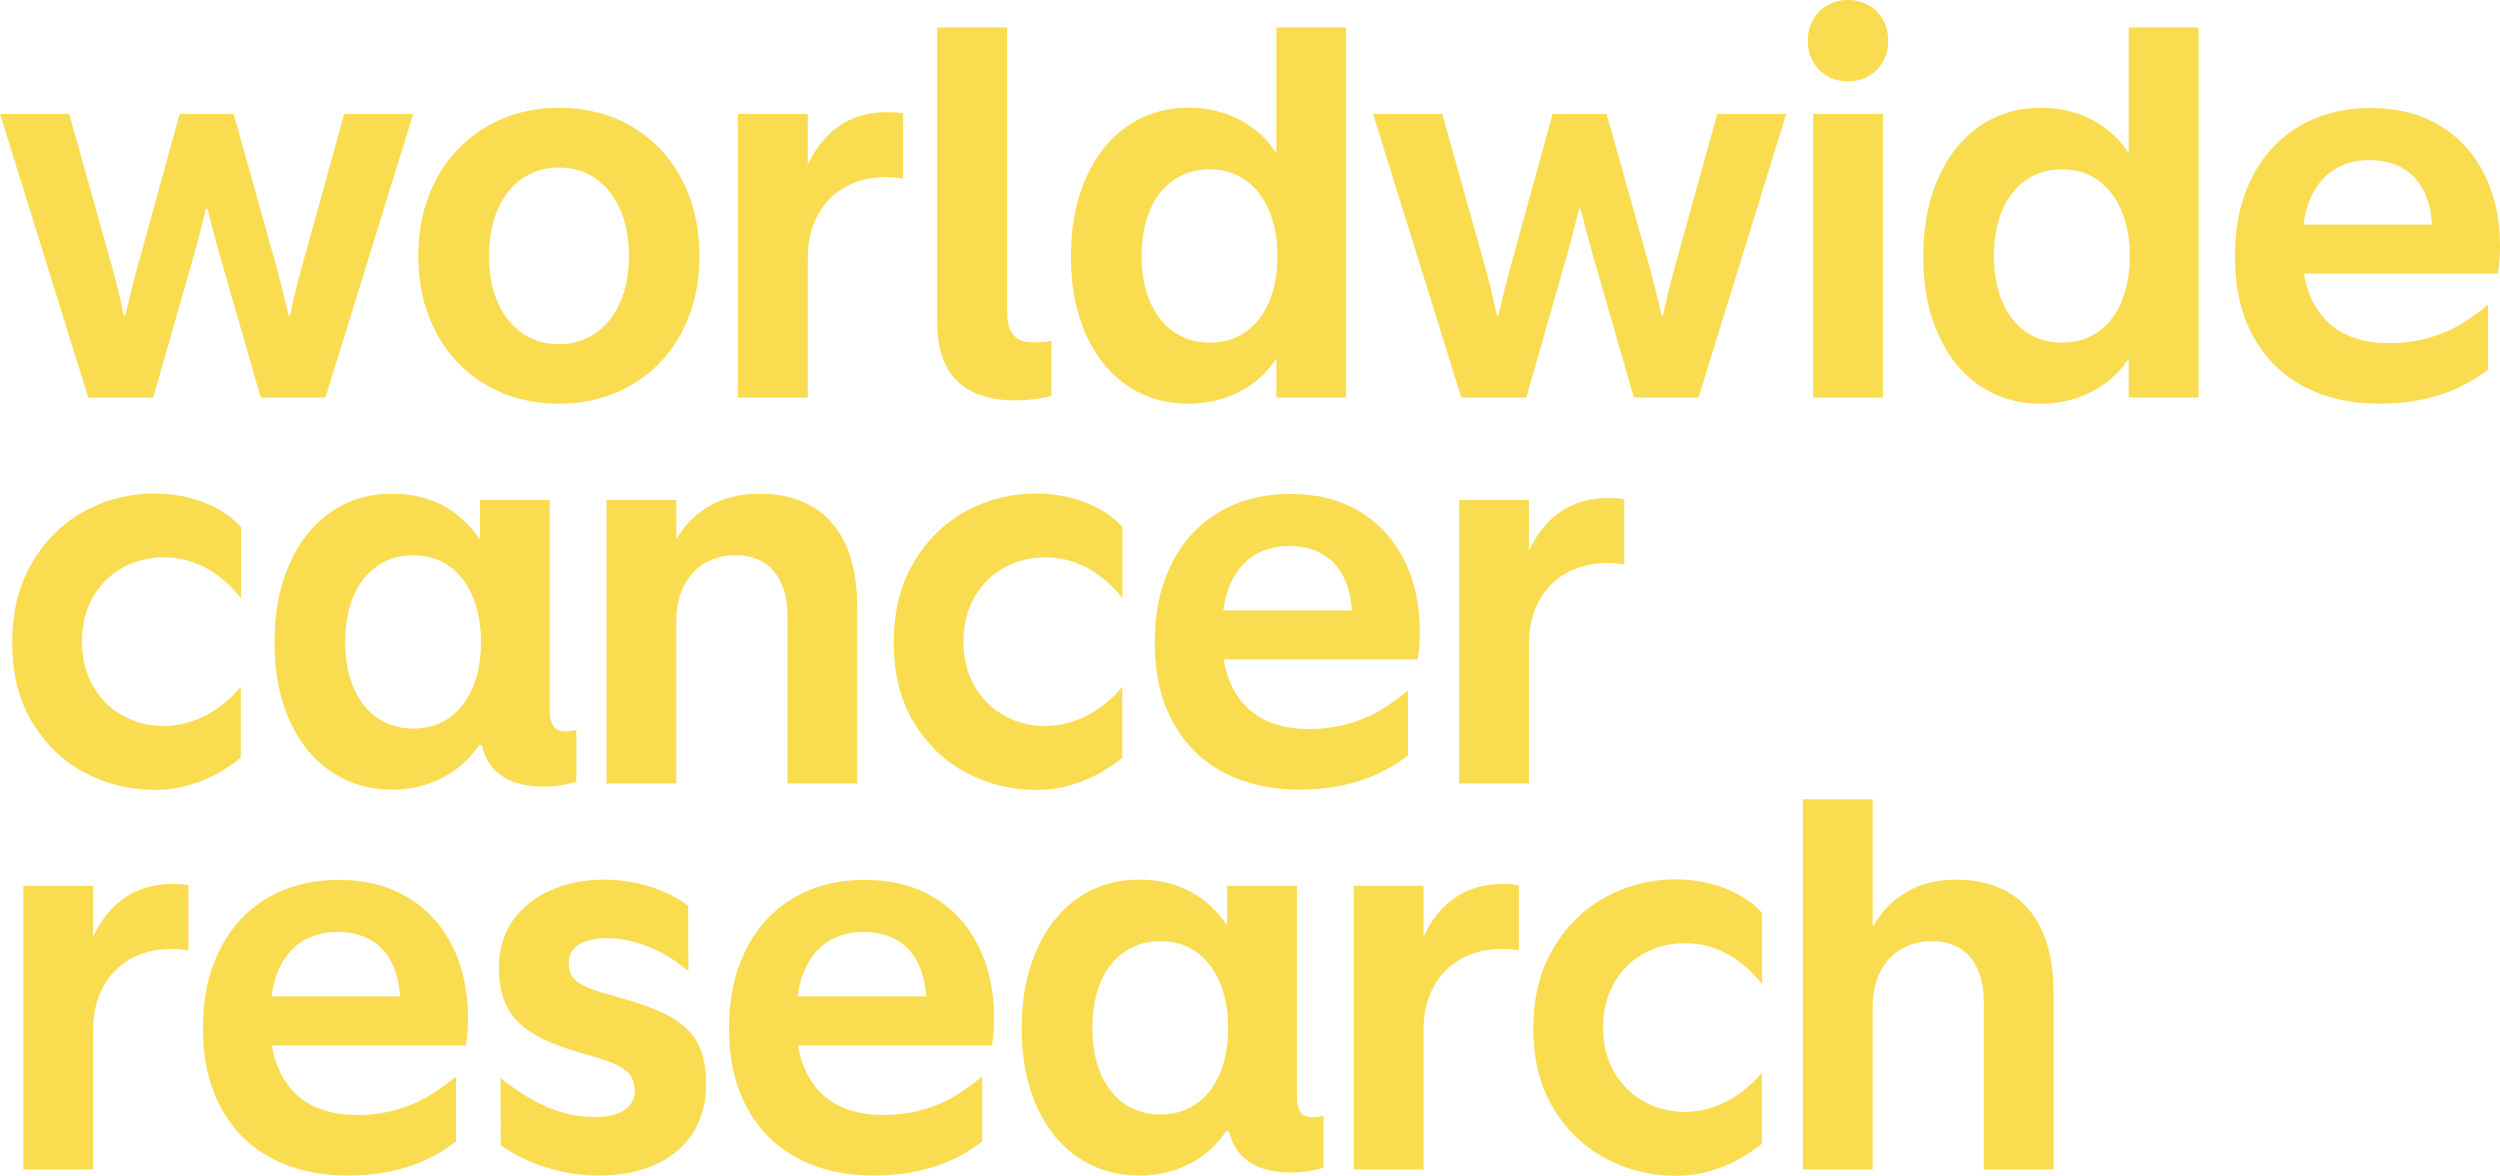
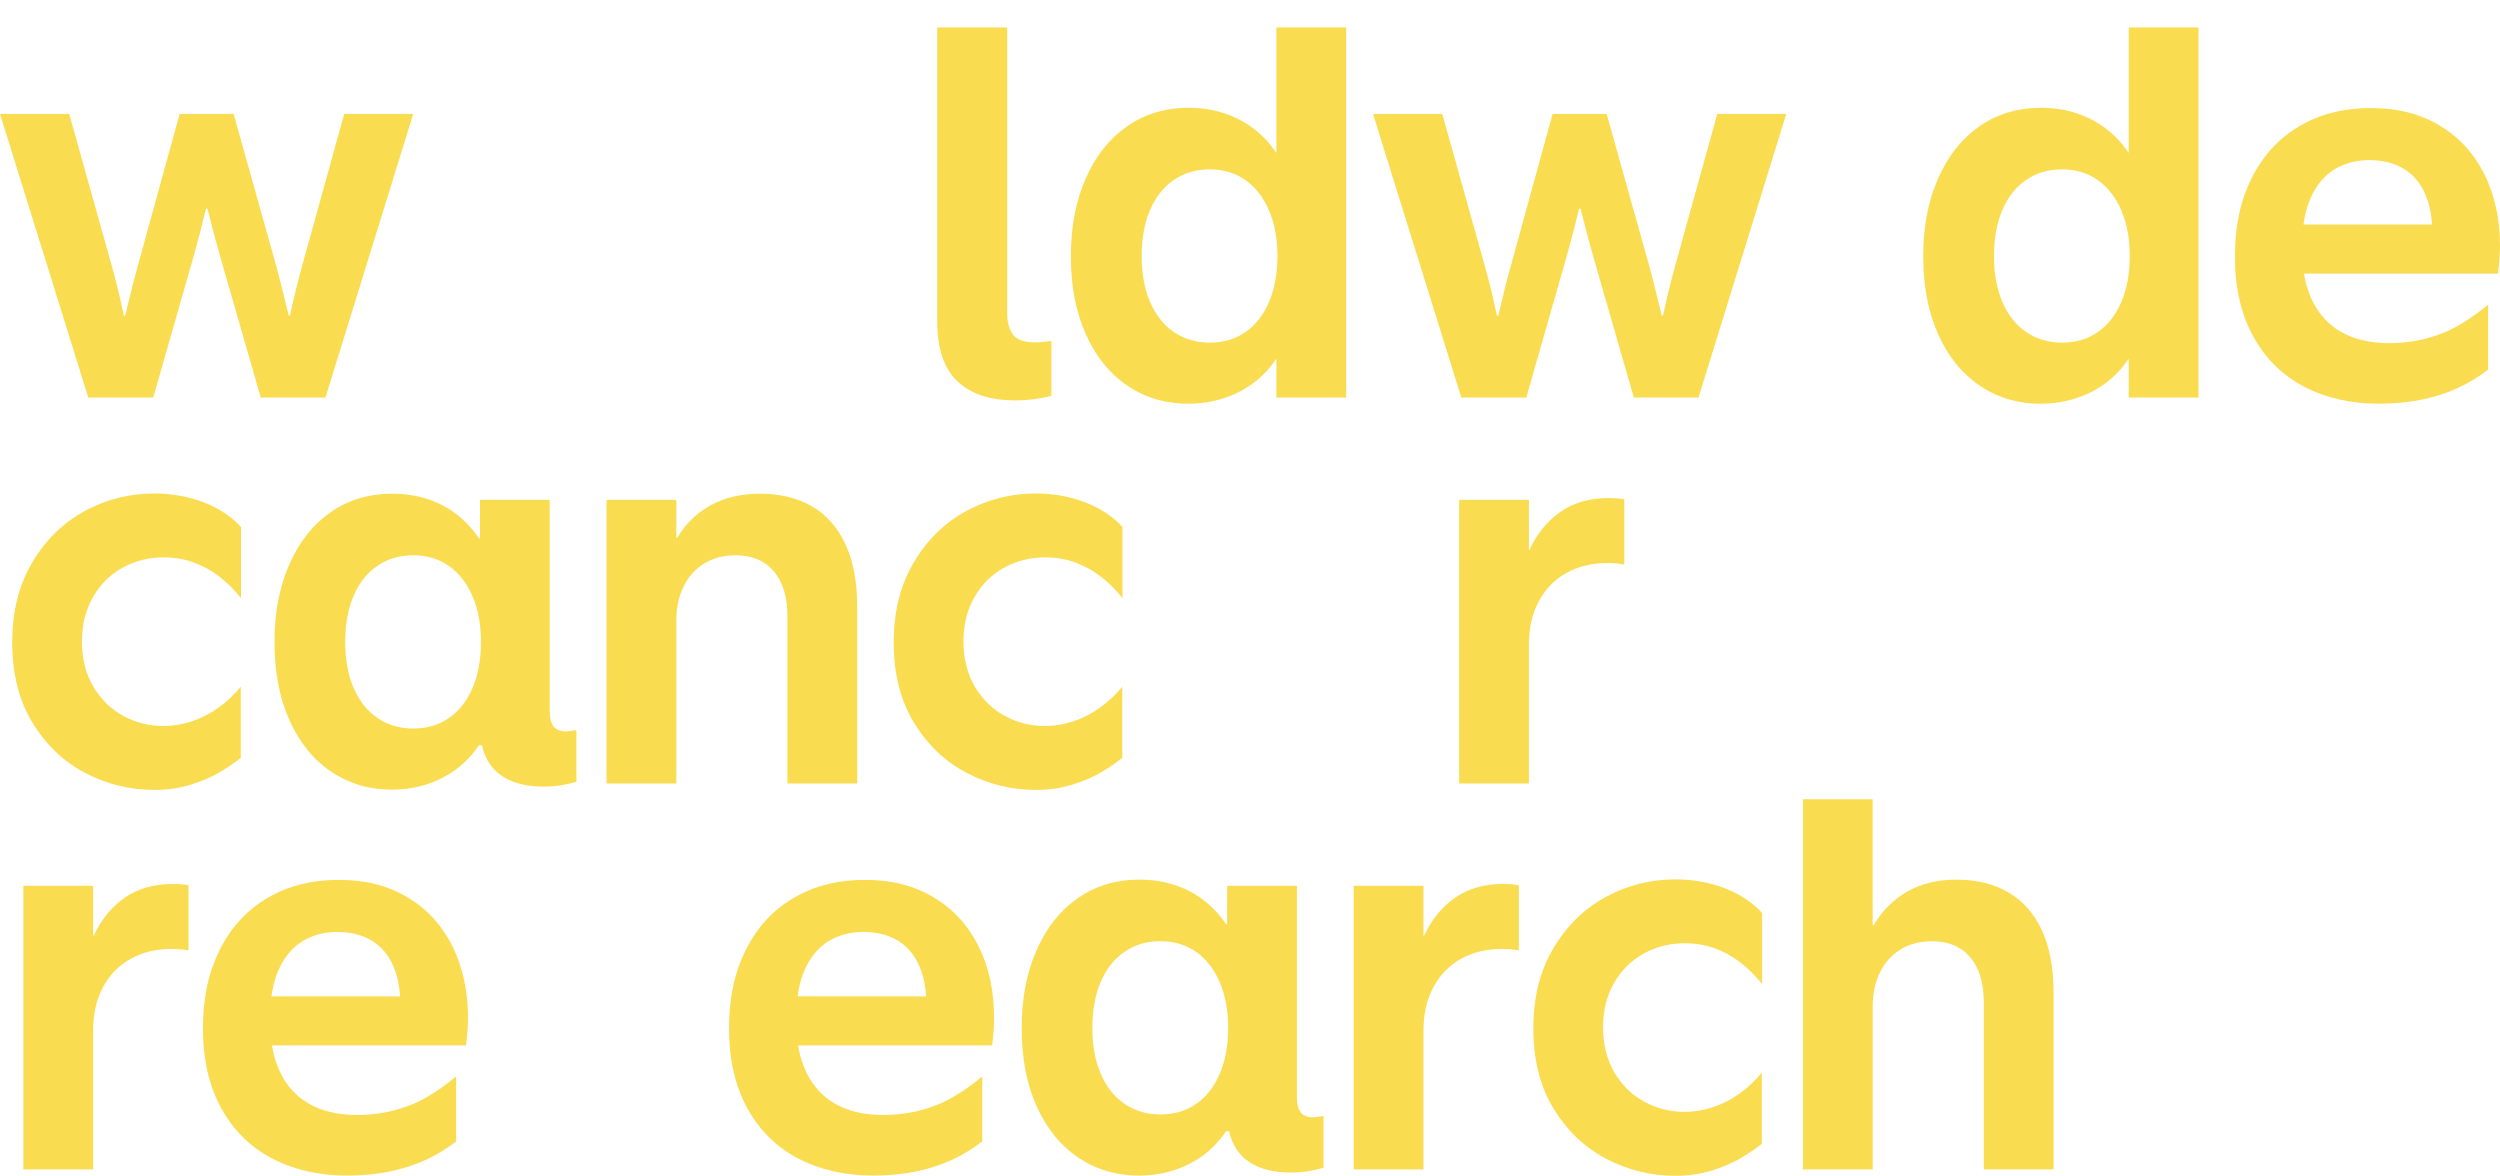
<svg xmlns="http://www.w3.org/2000/svg" height="48.888" width="103.948" id="svg48" version="1.1">
  <defs id="defs52" />
  <path style="fill:#fadc50;fill-opacity:1" id="path2" d="M 3.671,16.53 0,4.738 h 2.879 l 1.804,6.445 c 0.162,0.577 0.317,1.224 0.464,1.942 h 0.063 c 0.162,-0.712 0.323,-1.359 0.485,-1.942 L 7.468,4.738 H 9.714 l 1.804,6.435 c 0.155,0.59 0.317,1.242 0.485,1.953 h 0.052 c 0.155,-0.712 0.313,-1.362 0.475,-1.953 l 1.782,-6.435 h 2.869 l -3.649,11.792 h -2.69 l -1.719,-5.976 C 8.961,9.985 8.796,9.359 8.627,8.676 H 8.564 c -0.162,0.683 -0.324,1.309 -0.485,1.878 L 6.37,16.53 H 3.67 Z" />
-   <path style="fill:#fadc50;fill-opacity:1" id="path4" d="m 23.237,16.786 c -1.104,0 -2.101,-0.255 -2.99,-0.763 -0.89,-0.508 -1.588,-1.23 -2.094,-2.166 -0.506,-0.936 -0.76,-2.005 -0.76,-3.207 0,-1.202 0.249,-2.27 0.749,-3.201 0.499,-0.932 1.196,-1.659 2.089,-2.182 0.893,-0.523 1.899,-0.785 3.017,-0.785 1.118,0 2.139,0.26 3.022,0.779 0.883,0.52 1.572,1.245 2.067,2.177 0.496,0.932 0.744,2.003 0.744,3.212 0,1.209 -0.252,2.27 -0.754,3.201 -0.503,0.932 -1.199,1.654 -2.088,2.166 -0.89,0.512 -1.89,0.768 -3.001,0.768 z m 0,-2.476 c 0.563,0 1.064,-0.148 1.503,-0.443 0.439,-0.295 0.784,-0.719 1.034,-1.27 0.249,-0.551 0.375,-1.201 0.375,-1.948 0,-0.747 -0.123,-1.398 -0.369,-1.953 -0.246,-0.555 -0.589,-0.982 -1.029,-1.28 -0.44,-0.299 -0.944,-0.448 -1.514,-0.448 -0.57,0 -1.074,0.149 -1.514,0.448 -0.44,0.299 -0.78,0.726 -1.023,1.28 -0.243,0.555 -0.364,1.21 -0.364,1.964 0,0.754 0.123,1.385 0.369,1.937 0.246,0.552 0.589,0.975 1.028,1.27 0.44,0.295 0.941,0.443 1.503,0.443 z" />
-   <path style="fill:#fadc50;fill-opacity:1" id="path6" d="M 30.684,16.53 V 4.738 h 2.901 v 2.081 h 0.021 c 0.323,-0.69 0.76,-1.222 1.308,-1.595 0.548,-0.373 1.199,-0.56 1.951,-0.56 0.309,0 0.538,0.018 0.686,0.053 v 2.711 c -0.091,-0.022 -0.201,-0.038 -0.327,-0.048 -0.126,-0.011 -0.25,-0.016 -0.369,-0.016 -0.647,0 -1.217,0.137 -1.708,0.411 -0.492,0.274 -0.875,0.667 -1.149,1.179 -0.274,0.512 -0.411,1.107 -0.411,1.782 v 5.795 h -2.901 z" />
  <path style="fill:#fadc50;fill-opacity:1" id="path8" d="m 42.217,16.648 c -1.055,0 -1.86,-0.267 -2.416,-0.801 -0.556,-0.533 -0.833,-1.362 -0.833,-2.486 V 1.142 h 2.911 v 11.909 c 0,0.349 0.079,0.634 0.237,0.854 0.158,0.221 0.455,0.331 0.891,0.331 0.225,0 0.461,-0.021 0.707,-0.064 v 2.283 c -0.155,0.05 -0.371,0.094 -0.649,0.133 -0.278,0.039 -0.561,0.059 -0.849,0.059 z" />
  <path style="fill:#fadc50;fill-opacity:1" id="path10" d="m 49.4,16.786 c -0.935,0 -1.772,-0.247 -2.51,-0.741 -0.738,-0.495 -1.317,-1.204 -1.735,-2.129 -0.418,-0.924 -0.628,-2.01 -0.628,-3.255 0,-1.246 0.204,-2.292 0.612,-3.228 0.408,-0.936 0.981,-1.661 1.719,-2.177 0.738,-0.516 1.593,-0.774 2.563,-0.774 0.527,0 1.018,0.075 1.472,0.224 0.453,0.149 0.863,0.363 1.229,0.64 0.365,0.277 0.675,0.608 0.928,0.993 h 0.021 v -5.197 h 2.901 v 15.388 h -2.901 v -1.59 h -0.021 c -0.274,0.406 -0.601,0.745 -0.981,1.019 -0.38,0.274 -0.796,0.48 -1.25,0.619 -0.453,0.139 -0.926,0.208 -1.419,0.208 z m 0.897,-2.54 c 0.57,0 1.065,-0.145 1.488,-0.438 0.422,-0.292 0.749,-0.71 0.981,-1.254 0.232,-0.544 0.348,-1.179 0.348,-1.905 0,-0.726 -0.114,-1.34 -0.343,-1.883 -0.229,-0.544 -0.553,-0.968 -0.976,-1.27 -0.422,-0.302 -0.921,-0.454 -1.498,-0.454 -0.576,0 -1.058,0.146 -1.487,0.438 -0.429,0.292 -0.76,0.708 -0.992,1.249 -0.232,0.541 -0.348,1.181 -0.348,1.921 0,0.74 0.118,1.371 0.353,1.915 0.236,0.544 0.568,0.961 0.997,1.249 0.429,0.288 0.921,0.432 1.476,0.432 z" />
  <path style="fill:#fadc50;fill-opacity:1" id="path12" d="M 60.76,16.53 57.089,4.738 h 2.879 l 1.804,6.445 c 0.162,0.577 0.317,1.224 0.464,1.942 h 0.063 c 0.162,-0.712 0.323,-1.359 0.485,-1.942 l 1.772,-6.445 h 2.247 l 1.804,6.435 c 0.155,0.59 0.317,1.242 0.485,1.953 h 0.052 c 0.155,-0.712 0.313,-1.362 0.475,-1.953 l 1.783,-6.435 h 2.869 l -3.649,11.792 h -2.689 l -1.719,-5.976 c -0.162,-0.569 -0.327,-1.195 -0.495,-1.878 h -0.063 c -0.162,0.683 -0.324,1.309 -0.485,1.878 l -1.709,5.976 H 60.759 Z" />
-   <path style="fill:#fadc50;fill-opacity:1" id="path14" d="m 76.834,3.383 c -0.317,0 -0.601,-0.073 -0.854,-0.219 -0.253,-0.146 -0.452,-0.347 -0.596,-0.603 -0.144,-0.256 -0.216,-0.548 -0.216,-0.875 0,-0.328 0.072,-0.608 0.216,-0.864 0.144,-0.256 0.343,-0.457 0.596,-0.603 C 76.233,0.073 76.518,0 76.834,0 c 0.316,0 0.612,0.073 0.865,0.219 0.253,0.146 0.452,0.347 0.596,0.603 0.144,0.256 0.216,0.544 0.216,0.864 0,0.32 -0.072,0.619 -0.216,0.875 -0.144,0.256 -0.343,0.457 -0.596,0.603 -0.253,0.146 -0.541,0.219 -0.865,0.219 z m -1.445,13.147 V 4.738 h 2.901 v 11.792 z" />
  <path style="fill:#fadc50;fill-opacity:1" id="path16" d="m 84.84,16.786 c -0.935,0 -1.772,-0.247 -2.51,-0.741 -0.738,-0.495 -1.317,-1.204 -1.735,-2.129 -0.418,-0.924 -0.628,-2.01 -0.628,-3.255 0,-1.246 0.204,-2.292 0.612,-3.228 0.408,-0.936 0.981,-1.661 1.719,-2.177 0.738,-0.516 1.593,-0.774 2.563,-0.774 0.527,0 1.018,0.075 1.472,0.224 0.453,0.149 0.863,0.363 1.229,0.64 0.365,0.277 0.675,0.608 0.928,0.993 h 0.021 v -5.197 h 2.901 v 15.388 h -2.901 v -1.59 h -0.021 c -0.274,0.406 -0.601,0.745 -0.981,1.019 -0.38,0.274 -0.796,0.48 -1.25,0.619 -0.453,0.139 -0.926,0.208 -1.419,0.208 z m 0.896,-2.54 c 0.57,0 1.065,-0.145 1.488,-0.438 0.422,-0.292 0.749,-0.71 0.981,-1.254 0.232,-0.544 0.348,-1.179 0.348,-1.905 0,-0.726 -0.114,-1.34 -0.343,-1.883 -0.229,-0.544 -0.553,-0.968 -0.976,-1.27 -0.422,-0.302 -0.921,-0.454 -1.498,-0.454 -0.576,0 -1.058,0.146 -1.487,0.438 -0.429,0.292 -0.76,0.708 -0.992,1.249 -0.232,0.541 -0.348,1.181 -0.348,1.921 0,0.74 0.118,1.371 0.353,1.915 0.236,0.544 0.568,0.961 0.997,1.249 0.429,0.288 0.921,0.432 1.476,0.432 z" />
  <path style="fill:#fadc50;fill-opacity:1" id="path18" d="m 98.918,16.786 c -1.167,0 -2.203,-0.235 -3.106,-0.704 -0.903,-0.47 -1.611,-1.165 -2.12,-2.086 -0.51,-0.921 -0.765,-2.03 -0.765,-3.324 0,-1.295 0.232,-2.333 0.696,-3.266 0.464,-0.932 1.123,-1.65 1.978,-2.156 0.854,-0.505 1.844,-0.757 2.969,-0.757 1.125,0 2.04,0.238 2.849,0.715 0.808,0.477 1.432,1.151 1.871,2.022 0.44,0.871 0.659,1.88 0.659,3.025 0,0.157 -0.007,0.328 -0.021,0.512 -0.014,0.185 -0.035,0.388 -0.063,0.608 h -8.069 c 0.105,0.626 0.313,1.156 0.622,1.59 0.309,0.434 0.71,0.76 1.203,0.977 0.492,0.217 1.062,0.325 1.709,0.325 0.562,0 1.093,-0.068 1.593,-0.203 0.499,-0.135 0.953,-0.324 1.361,-0.566 0.408,-0.242 0.797,-0.519 1.17,-0.832 v 2.7 c -0.393,0.306 -0.819,0.564 -1.276,0.773 -0.457,0.21 -0.956,0.37 -1.498,0.48 -0.541,0.11 -1.129,0.165 -1.761,0.165 z m 2.204,-7.449 c -0.035,-0.562 -0.158,-1.044 -0.369,-1.446 -0.211,-0.402 -0.506,-0.708 -0.886,-0.918 -0.379,-0.21 -0.83,-0.315 -1.35,-0.315 -0.471,0 -0.898,0.096 -1.281,0.288 -0.383,0.192 -0.702,0.489 -0.954,0.891 -0.253,0.402 -0.422,0.902 -0.506,1.499 h 5.348 z" />
  <path style="fill:#fadc50;fill-opacity:1" id="path20" d="m 6.414,32.843 c -1.02,0 -1.98,-0.237 -2.879,-0.71 -0.9,-0.473 -1.63,-1.17 -2.189,-2.091 -0.559,-0.921 -0.838,-2.03 -0.838,-3.324 0,-1.295 0.276,-2.389 0.828,-3.324 0.552,-0.936 1.278,-1.649 2.178,-2.14 0.9,-0.491 1.87,-0.736 2.911,-0.736 0.471,0 0.935,0.055 1.392,0.165 0.457,0.111 0.876,0.272 1.255,0.486 0.38,0.214 0.696,0.463 0.949,0.747 v 2.956 c -0.281,-0.356 -0.591,-0.662 -0.928,-0.918 -0.337,-0.256 -0.698,-0.45 -1.081,-0.582 -0.383,-0.132 -0.783,-0.198 -1.197,-0.198 -0.619,0 -1.187,0.141 -1.704,0.422 -0.517,0.281 -0.93,0.688 -1.239,1.222 -0.31,0.533 -0.464,1.153 -0.464,1.857 0,0.704 0.158,1.345 0.475,1.879 0.317,0.533 0.733,0.939 1.25,1.217 0.517,0.277 1.067,0.416 1.65,0.416 0.408,0 0.809,-0.066 1.203,-0.198 0.394,-0.132 0.763,-0.322 1.107,-0.571 0.345,-0.249 0.65,-0.537 0.918,-0.864 v 2.956 c -0.218,0.178 -0.498,0.37 -0.838,0.577 -0.341,0.206 -0.749,0.384 -1.223,0.533 -0.475,0.149 -0.986,0.224 -1.535,0.224 z" />
  <path style="fill:#fadc50;fill-opacity:1" id="path22" d="m 16.286,32.832 c -0.935,0 -1.772,-0.247 -2.51,-0.742 -0.738,-0.495 -1.317,-1.204 -1.735,-2.129 -0.418,-0.924 -0.628,-2.01 -0.628,-3.255 0,-1.246 0.204,-2.292 0.612,-3.228 0.408,-0.936 0.981,-1.661 1.719,-2.177 0.738,-0.516 1.593,-0.773 2.563,-0.773 0.527,0 1.018,0.075 1.472,0.224 0.454,0.149 0.858,0.363 1.213,0.64 0.355,0.277 0.663,0.608 0.923,0.993 h 0.042 v -1.601 h 2.901 v 8.783 c 0,0.277 0.051,0.487 0.153,0.63 0.102,0.142 0.276,0.214 0.522,0.214 0.07,0 0.214,-0.018 0.433,-0.053 v 2.156 h -0.021 c -0.169,0.05 -0.367,0.094 -0.596,0.133 -0.229,0.039 -0.476,0.059 -0.744,0.059 -0.576,0 -1.062,-0.095 -1.456,-0.283 -0.394,-0.189 -0.689,-0.463 -0.886,-0.822 -0.197,-0.359 -0.295,-0.795 -0.295,-1.308 v -0.085 l 0.19,0.779 h -0.243 c -0.275,0.406 -0.599,0.745 -0.976,1.019 -0.376,0.274 -0.789,0.48 -1.239,0.619 -0.45,0.139 -0.921,0.208 -1.413,0.208 z m 0.896,-2.54 c 0.57,0 1.065,-0.145 1.487,-0.438 0.422,-0.292 0.749,-0.71 0.981,-1.254 0.232,-0.544 0.348,-1.179 0.348,-1.905 0,-0.726 -0.114,-1.339 -0.343,-1.883 -0.229,-0.544 -0.553,-0.968 -0.976,-1.27 -0.422,-0.302 -0.921,-0.454 -1.498,-0.454 -0.576,0 -1.058,0.146 -1.487,0.438 -0.429,0.292 -0.76,0.708 -0.992,1.249 -0.232,0.541 -0.348,1.181 -0.348,1.921 0,0.74 0.117,1.371 0.353,1.915 0.236,0.544 0.568,0.961 0.997,1.249 0.429,0.288 0.921,0.432 1.477,0.432 z" />
  <path style="fill:#fadc50;fill-opacity:1" id="path24" d="m 25.22,32.576 v -11.792 h 2.901 v 1.569 h 0.042 c 0.352,-0.583 0.818,-1.033 1.398,-1.35 0.58,-0.317 1.26,-0.475 2.041,-0.475 0.83,0 1.547,0.174 2.152,0.523 0.605,0.348 1.071,0.874 1.397,1.574 0.327,0.701 0.491,1.571 0.491,2.609 v 7.342 h -2.901 v -6.947 c 0,-0.804 -0.188,-1.428 -0.564,-1.873 -0.376,-0.444 -0.906,-0.667 -1.588,-0.667 -0.506,0 -0.946,0.116 -1.319,0.347 -0.373,0.231 -0.657,0.553 -0.854,0.966 -0.197,0.413 -0.295,0.879 -0.295,1.398 v 6.776 h -2.901 z" />
  <path style="fill:#fadc50;fill-opacity:1" id="path26" d="m 43.066,32.843 c -1.019,0 -1.98,-0.237 -2.879,-0.71 -0.9,-0.473 -1.63,-1.17 -2.189,-2.091 -0.559,-0.921 -0.838,-2.03 -0.838,-3.324 0,-1.295 0.276,-2.389 0.828,-3.324 0.552,-0.936 1.278,-1.649 2.178,-2.14 0.9,-0.491 1.87,-0.736 2.911,-0.736 0.471,0 0.935,0.055 1.392,0.165 0.457,0.111 0.875,0.272 1.255,0.486 0.38,0.214 0.696,0.463 0.949,0.747 v 2.956 c -0.281,-0.356 -0.591,-0.662 -0.928,-0.918 -0.337,-0.256 -0.698,-0.45 -1.081,-0.582 -0.383,-0.132 -0.783,-0.198 -1.197,-0.198 -0.619,0 -1.187,0.141 -1.704,0.422 -0.517,0.281 -0.93,0.688 -1.239,1.222 -0.31,0.533 -0.464,1.153 -0.464,1.857 0,0.704 0.158,1.345 0.475,1.879 0.317,0.533 0.733,0.939 1.25,1.217 0.517,0.277 1.067,0.416 1.651,0.416 0.408,0 0.809,-0.066 1.203,-0.198 0.394,-0.132 0.763,-0.322 1.107,-0.571 0.344,-0.249 0.65,-0.537 0.918,-0.864 v 2.956 c -0.218,0.178 -0.498,0.37 -0.838,0.577 -0.341,0.206 -0.749,0.384 -1.223,0.533 -0.475,0.149 -0.986,0.224 -1.534,0.224 z" />
-   <path style="fill:#fadc50;fill-opacity:1" id="path28" d="m 54.004,32.832 c -1.167,0 -2.203,-0.235 -3.106,-0.704 -0.903,-0.47 -1.611,-1.165 -2.12,-2.087 -0.51,-0.921 -0.764,-2.03 -0.764,-3.324 0,-1.295 0.232,-2.333 0.696,-3.266 0.464,-0.932 1.123,-1.651 1.978,-2.156 0.854,-0.505 1.844,-0.757 2.969,-0.757 1.125,0 2.039,0.238 2.848,0.715 0.809,0.477 1.433,1.151 1.872,2.022 0.439,0.871 0.659,1.88 0.659,3.025 0,0.157 -0.007,0.328 -0.021,0.512 -0.014,0.185 -0.035,0.388 -0.064,0.608 H 50.881 c 0.105,0.626 0.313,1.156 0.622,1.59 0.31,0.434 0.71,0.76 1.203,0.977 0.492,0.217 1.062,0.325 1.709,0.325 0.563,0 1.093,-0.068 1.593,-0.203 0.499,-0.135 0.953,-0.324 1.361,-0.565 0.408,-0.242 0.798,-0.519 1.171,-0.832 v 2.7 c -0.394,0.306 -0.819,0.564 -1.276,0.773 -0.457,0.21 -0.957,0.37 -1.498,0.48 -0.541,0.11 -1.129,0.165 -1.762,0.165 z m 2.204,-7.449 c -0.035,-0.562 -0.158,-1.044 -0.369,-1.446 -0.211,-0.402 -0.506,-0.708 -0.886,-0.918 -0.38,-0.21 -0.83,-0.315 -1.35,-0.315 -0.471,0 -0.898,0.096 -1.281,0.288 -0.383,0.192 -0.702,0.489 -0.955,0.891 -0.253,0.402 -0.422,0.902 -0.506,1.5 z" />
  <path style="fill:#fadc50;fill-opacity:1" id="path30" d="m 60.67,32.576 v -11.792 h 2.901 v 2.081 h 0.021 c 0.323,-0.69 0.76,-1.222 1.308,-1.595 0.548,-0.373 1.199,-0.56 1.951,-0.56 0.31,0 0.538,0.018 0.686,0.053 v 2.711 c -0.091,-0.021 -0.201,-0.037 -0.327,-0.048 -0.126,-0.011 -0.25,-0.016 -0.369,-0.016 -0.647,0 -1.217,0.137 -1.709,0.411 -0.492,0.274 -0.876,0.667 -1.15,1.179 -0.275,0.512 -0.411,1.107 -0.411,1.782 v 5.795 H 60.671 Z" />
  <path style="fill:#fadc50;fill-opacity:1" id="path32" d="m 0.971,48.622 v -11.792 h 2.901 v 2.081 h 0.021 c 0.323,-0.69 0.76,-1.222 1.308,-1.595 0.549,-0.373 1.199,-0.56 1.951,-0.56 0.31,0 0.538,0.018 0.686,0.053 v 2.711 c -0.091,-0.021 -0.2,-0.037 -0.327,-0.048 -0.126,-0.011 -0.25,-0.016 -0.369,-0.016 -0.647,0 -1.217,0.137 -1.709,0.411 -0.492,0.274 -0.876,0.667 -1.15,1.179 -0.274,0.512 -0.411,1.107 -0.411,1.782 v 5.795 H 0.971 Z" />
  <path style="fill:#fadc50;fill-opacity:1" id="path34" d="m 14.43,48.878 c -1.168,0 -2.203,-0.235 -3.106,-0.704 -0.903,-0.47 -1.611,-1.165 -2.12,-2.087 -0.51,-0.921 -0.765,-2.03 -0.765,-3.324 0,-1.295 0.232,-2.333 0.696,-3.265 0.464,-0.932 1.123,-1.651 1.977,-2.156 0.854,-0.505 1.844,-0.757 2.969,-0.757 1.125,0 2.039,0.238 2.848,0.715 0.808,0.477 1.433,1.151 1.872,2.022 0.439,0.872 0.659,1.88 0.659,3.026 0,0.157 -0.007,0.328 -0.021,0.512 -0.014,0.185 -0.035,0.388 -0.064,0.608 h -8.069 c 0.105,0.626 0.313,1.156 0.622,1.59 0.31,0.434 0.71,0.76 1.203,0.977 0.492,0.217 1.062,0.325 1.709,0.325 0.563,0 1.093,-0.068 1.593,-0.203 0.499,-0.135 0.953,-0.324 1.361,-0.566 0.408,-0.242 0.798,-0.519 1.171,-0.832 v 2.7 c -0.394,0.306 -0.819,0.564 -1.276,0.774 -0.457,0.21 -0.957,0.37 -1.498,0.48 -0.541,0.11 -1.129,0.166 -1.762,0.166 z m 2.204,-7.449 c -0.035,-0.562 -0.158,-1.044 -0.369,-1.446 -0.211,-0.402 -0.506,-0.708 -0.886,-0.918 -0.38,-0.21 -0.83,-0.315 -1.35,-0.315 -0.471,0 -0.898,0.096 -1.281,0.288 -0.383,0.192 -0.702,0.489 -0.955,0.891 -0.253,0.402 -0.422,0.902 -0.506,1.499 z" />
-   <path style="fill:#fadc50;fill-opacity:1" id="path36" d="m 24.861,48.878 c -0.682,0 -1.377,-0.105 -2.083,-0.315 -0.707,-0.21 -1.359,-0.524 -1.957,-0.945 l -0.01,-2.796 c 0.661,0.533 1.311,0.937 1.951,1.211 0.64,0.274 1.294,0.411 1.962,0.411 0.541,0 0.954,-0.096 1.239,-0.288 0.285,-0.192 0.427,-0.445 0.427,-0.757 0,-0.292 -0.063,-0.524 -0.19,-0.699 -0.126,-0.174 -0.336,-0.325 -0.628,-0.454 -0.292,-0.128 -0.726,-0.274 -1.303,-0.438 -0.879,-0.242 -1.572,-0.514 -2.078,-0.816 -0.506,-0.302 -0.874,-0.674 -1.103,-1.115 -0.229,-0.441 -0.343,-0.989 -0.343,-1.643 0,-0.754 0.194,-1.407 0.58,-1.958 0.387,-0.551 0.914,-0.973 1.582,-1.265 0.668,-0.292 1.403,-0.438 2.204,-0.438 0.443,0 0.884,0.046 1.324,0.139 0.439,0.092 0.847,0.223 1.223,0.39 0.376,0.167 0.695,0.354 0.955,0.56 l 0.01,2.721 c -0.506,-0.441 -1.06,-0.781 -1.661,-1.019 -0.601,-0.238 -1.173,-0.357 -1.714,-0.357 -0.33,0 -0.615,0.039 -0.854,0.117 -0.239,0.079 -0.424,0.194 -0.554,0.347 -0.13,0.153 -0.195,0.333 -0.195,0.539 0,0.256 0.055,0.461 0.164,0.614 0.109,0.153 0.302,0.29 0.58,0.411 0.278,0.121 0.688,0.256 1.229,0.406 0.963,0.256 1.711,0.532 2.242,0.827 0.531,0.295 0.914,0.663 1.149,1.104 0.236,0.441 0.353,1.007 0.353,1.697 0,0.761 -0.176,1.429 -0.527,2.001 -0.352,0.573 -0.867,1.018 -1.545,1.334 -0.679,0.317 -1.489,0.475 -2.431,0.475 z" />
  <path style="fill:#fadc50;fill-opacity:1" id="path38" d="m 36.303,48.878 c -1.167,0 -2.203,-0.235 -3.106,-0.704 -0.903,-0.47 -1.611,-1.165 -2.12,-2.087 -0.51,-0.921 -0.764,-2.03 -0.764,-3.324 0,-1.295 0.232,-2.333 0.696,-3.265 0.464,-0.932 1.123,-1.651 1.978,-2.156 0.854,-0.505 1.844,-0.757 2.969,-0.757 1.125,0 2.039,0.238 2.848,0.715 0.809,0.477 1.433,1.151 1.872,2.022 0.44,0.872 0.659,1.88 0.659,3.026 0,0.157 -0.007,0.328 -0.021,0.512 -0.014,0.185 -0.035,0.388 -0.063,0.608 h -8.069 c 0.106,0.626 0.313,1.156 0.622,1.59 0.309,0.434 0.71,0.76 1.202,0.977 0.492,0.217 1.062,0.325 1.709,0.325 0.563,0 1.093,-0.068 1.593,-0.203 0.499,-0.135 0.953,-0.324 1.361,-0.566 0.408,-0.242 0.798,-0.519 1.171,-0.832 v 2.7 c -0.394,0.306 -0.819,0.564 -1.276,0.774 -0.457,0.21 -0.957,0.37 -1.498,0.48 -0.541,0.11 -1.129,0.166 -1.762,0.166 z m 2.204,-7.449 c -0.035,-0.562 -0.158,-1.044 -0.369,-1.446 -0.211,-0.402 -0.506,-0.708 -0.886,-0.918 -0.38,-0.21 -0.83,-0.315 -1.35,-0.315 -0.471,0 -0.898,0.096 -1.281,0.288 -0.383,0.192 -0.702,0.489 -0.955,0.891 -0.253,0.402 -0.422,0.902 -0.506,1.499 z" />
  <path style="fill:#fadc50;fill-opacity:1" id="path40" d="m 47.352,48.878 c -0.935,0 -1.772,-0.247 -2.51,-0.741 -0.738,-0.495 -1.317,-1.204 -1.735,-2.129 -0.418,-0.925 -0.627,-2.01 -0.627,-3.255 0,-1.245 0.204,-2.292 0.612,-3.228 0.408,-0.936 0.981,-1.661 1.719,-2.177 0.738,-0.516 1.593,-0.774 2.563,-0.774 0.527,0 1.018,0.075 1.471,0.224 0.453,0.149 0.858,0.363 1.213,0.64 0.355,0.277 0.663,0.608 0.923,0.993 h 0.042 v -1.601 h 2.901 v 8.783 c 0,0.277 0.051,0.487 0.153,0.63 0.102,0.142 0.276,0.214 0.522,0.214 0.07,0 0.214,-0.018 0.433,-0.053 v 2.156 h -0.021 c -0.169,0.05 -0.367,0.094 -0.596,0.133 -0.229,0.039 -0.476,0.059 -0.744,0.059 -0.576,0 -1.062,-0.095 -1.456,-0.283 -0.394,-0.189 -0.689,-0.463 -0.886,-0.822 -0.197,-0.359 -0.295,-0.795 -0.295,-1.307 v -0.085 l 0.19,0.779 h -0.243 c -0.274,0.406 -0.599,0.745 -0.976,1.019 -0.376,0.274 -0.79,0.48 -1.239,0.619 -0.45,0.139 -0.921,0.208 -1.414,0.208 z m 0.896,-2.54 c 0.57,0 1.065,-0.145 1.488,-0.438 0.422,-0.292 0.749,-0.71 0.981,-1.254 0.232,-0.544 0.348,-1.179 0.348,-1.905 0,-0.726 -0.114,-1.34 -0.343,-1.883 -0.229,-0.544 -0.554,-0.968 -0.976,-1.27 -0.422,-0.302 -0.921,-0.454 -1.498,-0.454 -0.576,0 -1.058,0.146 -1.488,0.438 -0.429,0.292 -0.76,0.708 -0.992,1.249 -0.232,0.54 -0.348,1.181 -0.348,1.921 0,0.74 0.118,1.371 0.353,1.915 0.236,0.544 0.568,0.961 0.997,1.249 0.429,0.288 0.921,0.432 1.476,0.432 z" />
  <path style="fill:#fadc50;fill-opacity:1" id="path42" d="m 56.286,48.622 v -11.792 h 2.901 v 2.081 h 0.021 c 0.323,-0.69 0.76,-1.222 1.308,-1.595 0.548,-0.373 1.199,-0.56 1.951,-0.56 0.309,0 0.538,0.018 0.686,0.053 v 2.711 c -0.091,-0.021 -0.201,-0.037 -0.327,-0.048 -0.126,-0.011 -0.25,-0.016 -0.369,-0.016 -0.647,0 -1.217,0.137 -1.709,0.411 -0.492,0.274 -0.876,0.667 -1.149,1.179 -0.275,0.512 -0.411,1.107 -0.411,1.782 v 5.795 h -2.901 z" />
  <path style="fill:#fadc50;fill-opacity:1" id="path44" d="m 69.66,48.888 c -1.019,0 -1.98,-0.237 -2.879,-0.71 -0.9,-0.473 -1.63,-1.17 -2.189,-2.091 -0.559,-0.921 -0.838,-2.03 -0.838,-3.324 0,-1.295 0.276,-2.389 0.828,-3.324 0.552,-0.936 1.278,-1.649 2.178,-2.14 0.9,-0.491 1.87,-0.736 2.911,-0.736 0.471,0 0.935,0.055 1.392,0.165 0.457,0.111 0.876,0.272 1.255,0.486 0.38,0.214 0.696,0.463 0.949,0.747 v 2.956 c -0.281,-0.356 -0.591,-0.662 -0.928,-0.918 -0.337,-0.256 -0.698,-0.45 -1.081,-0.582 -0.383,-0.132 -0.783,-0.198 -1.197,-0.198 -0.619,0 -1.187,0.141 -1.704,0.422 -0.517,0.281 -0.93,0.688 -1.239,1.222 -0.309,0.533 -0.464,1.153 -0.464,1.857 0,0.704 0.158,1.345 0.475,1.878 0.317,0.533 0.733,0.939 1.25,1.217 0.517,0.277 1.067,0.416 1.65,0.416 0.408,0 0.809,-0.066 1.203,-0.198 0.394,-0.132 0.763,-0.322 1.107,-0.571 0.345,-0.249 0.65,-0.537 0.918,-0.864 v 2.956 c -0.218,0.178 -0.498,0.37 -0.838,0.577 -0.341,0.206 -0.749,0.384 -1.223,0.533 -0.475,0.149 -0.986,0.224 -1.534,0.224 z" />
  <path style="fill:#fadc50;fill-opacity:1" id="path46" d="m 74.963,48.622 v -15.388 h 2.901 v 5.24 h 0.042 c 0.352,-0.605 0.818,-1.072 1.398,-1.403 0.58,-0.331 1.261,-0.496 2.041,-0.496 0.83,0 1.547,0.174 2.152,0.523 0.605,0.348 1.071,0.874 1.398,1.574 0.327,0.701 0.491,1.571 0.491,2.609 v 7.342 h -2.901 v -6.947 c 0,-0.804 -0.188,-1.428 -0.564,-1.873 -0.376,-0.444 -0.906,-0.667 -1.588,-0.667 -0.506,0 -0.946,0.116 -1.319,0.347 -0.373,0.231 -0.657,0.553 -0.854,0.966 -0.197,0.413 -0.295,0.879 -0.295,1.398 v 6.776 h -2.901 z" />
</svg>